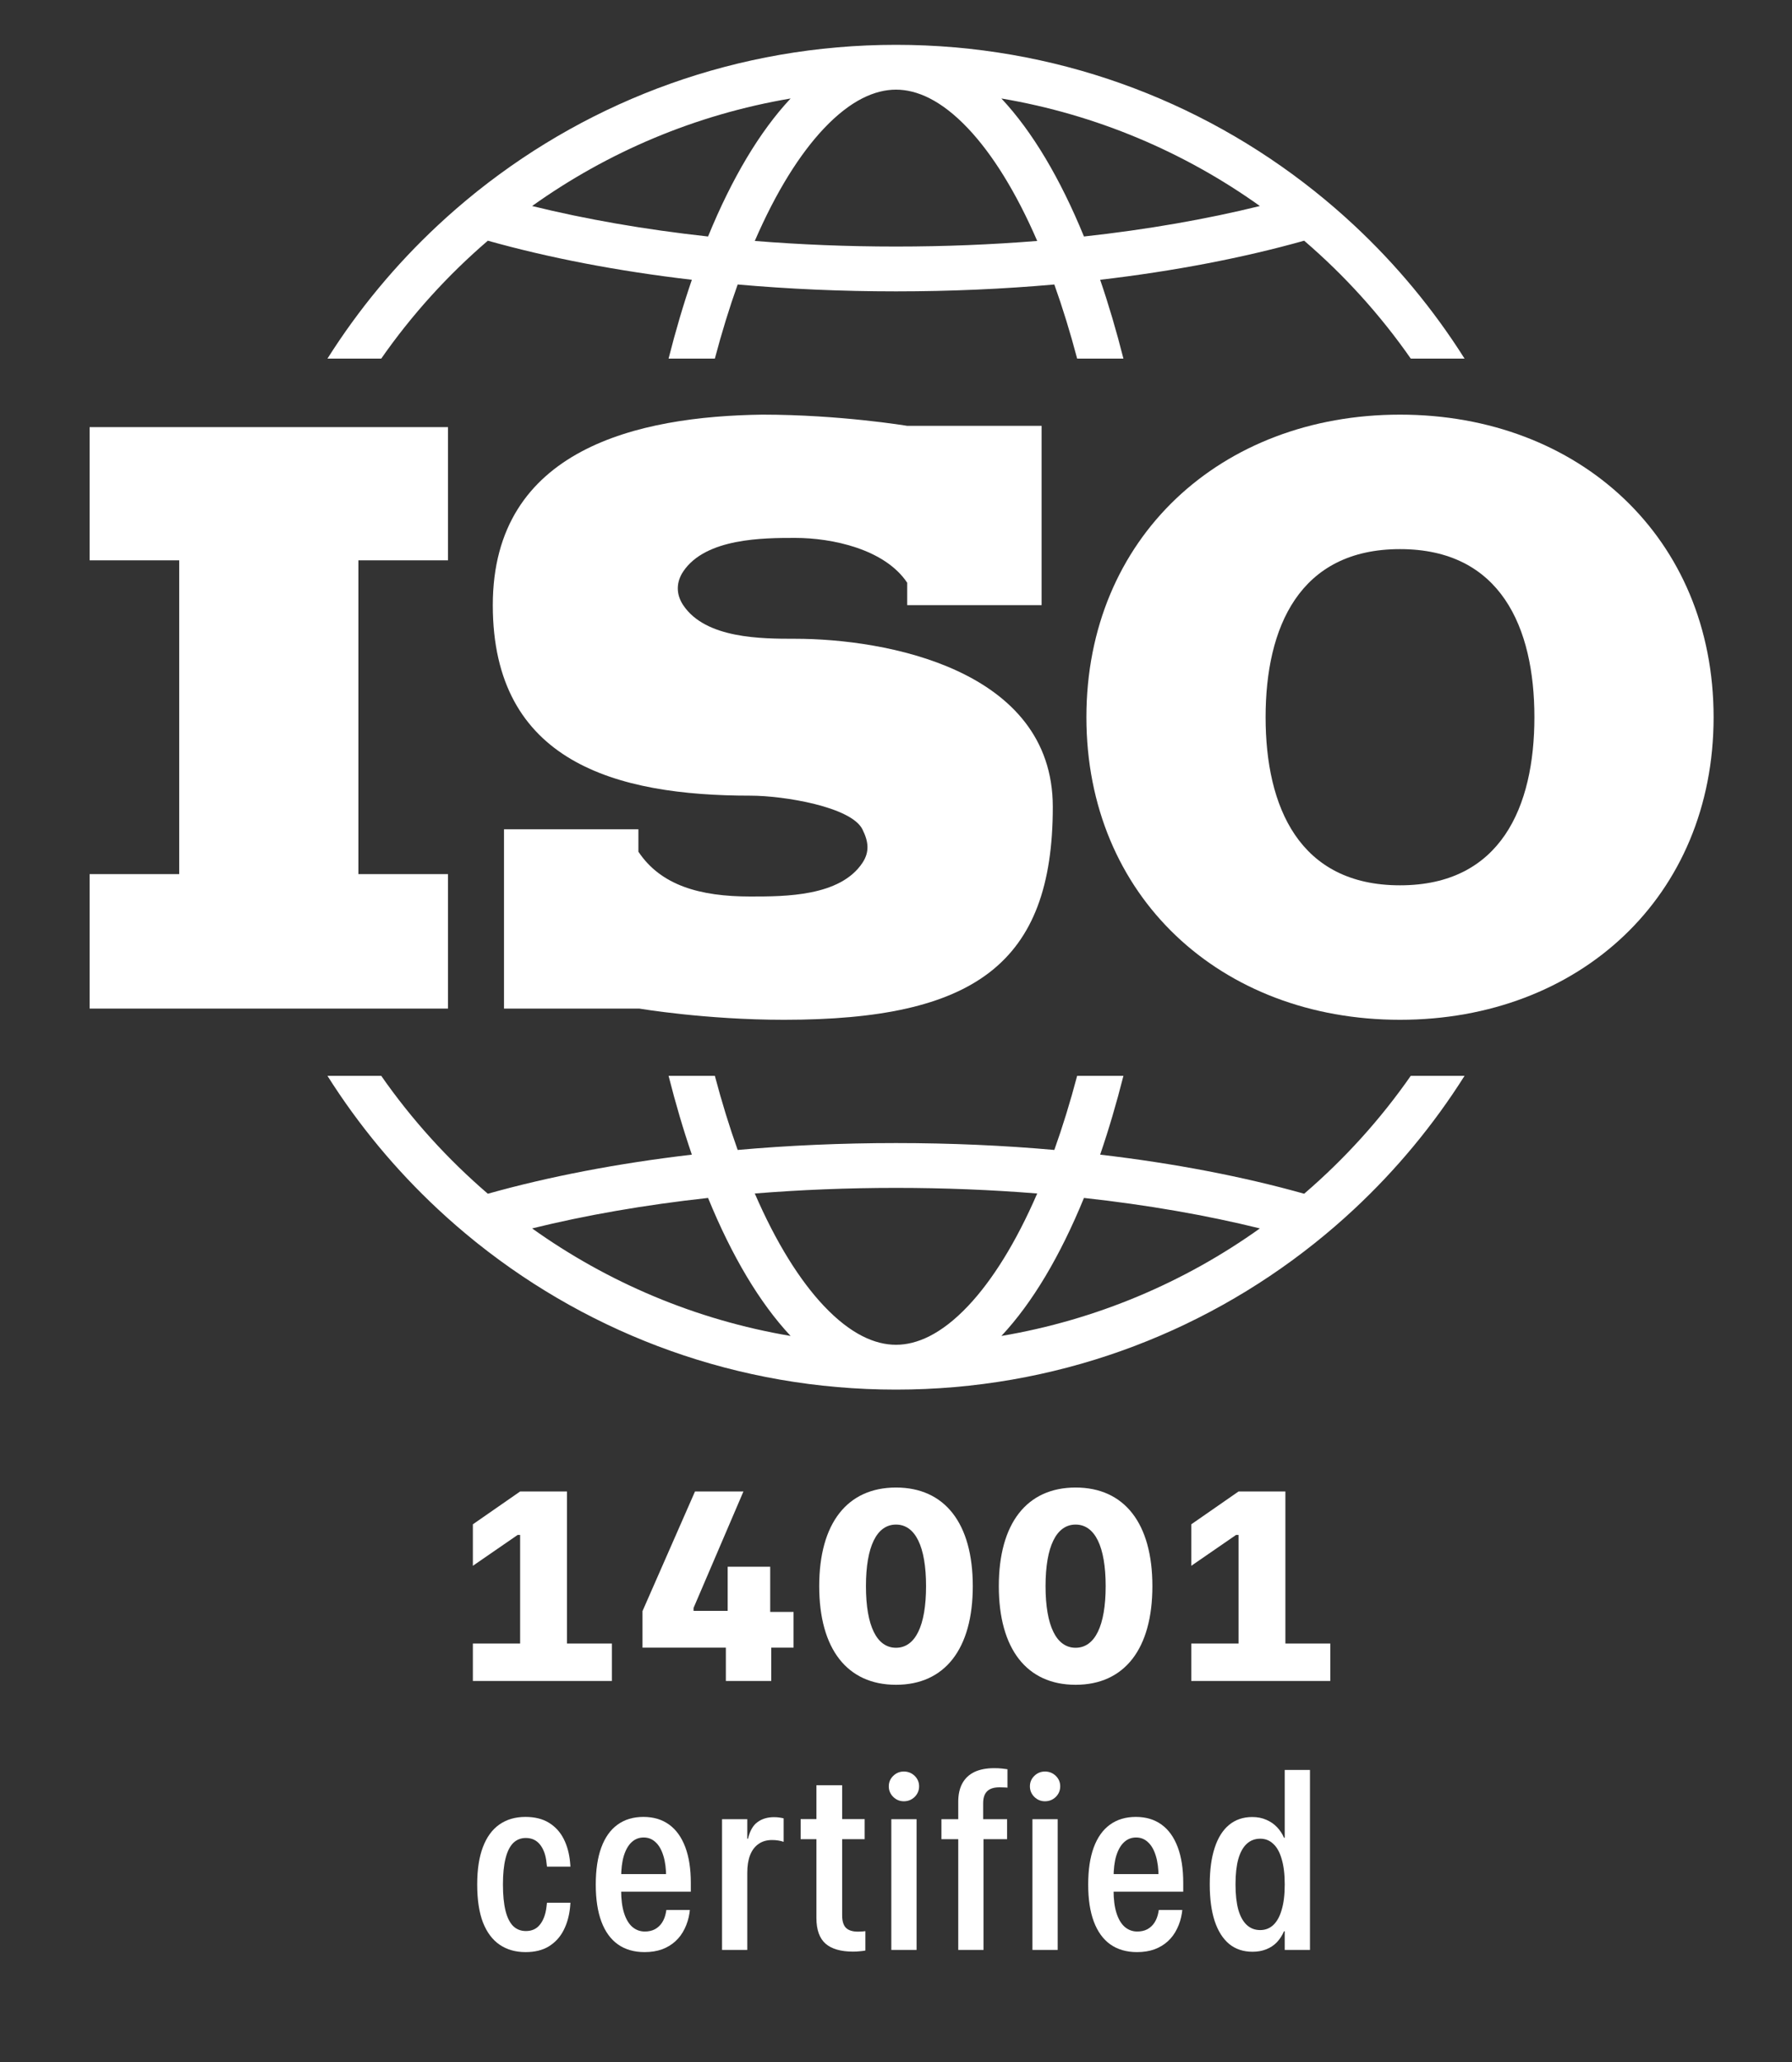
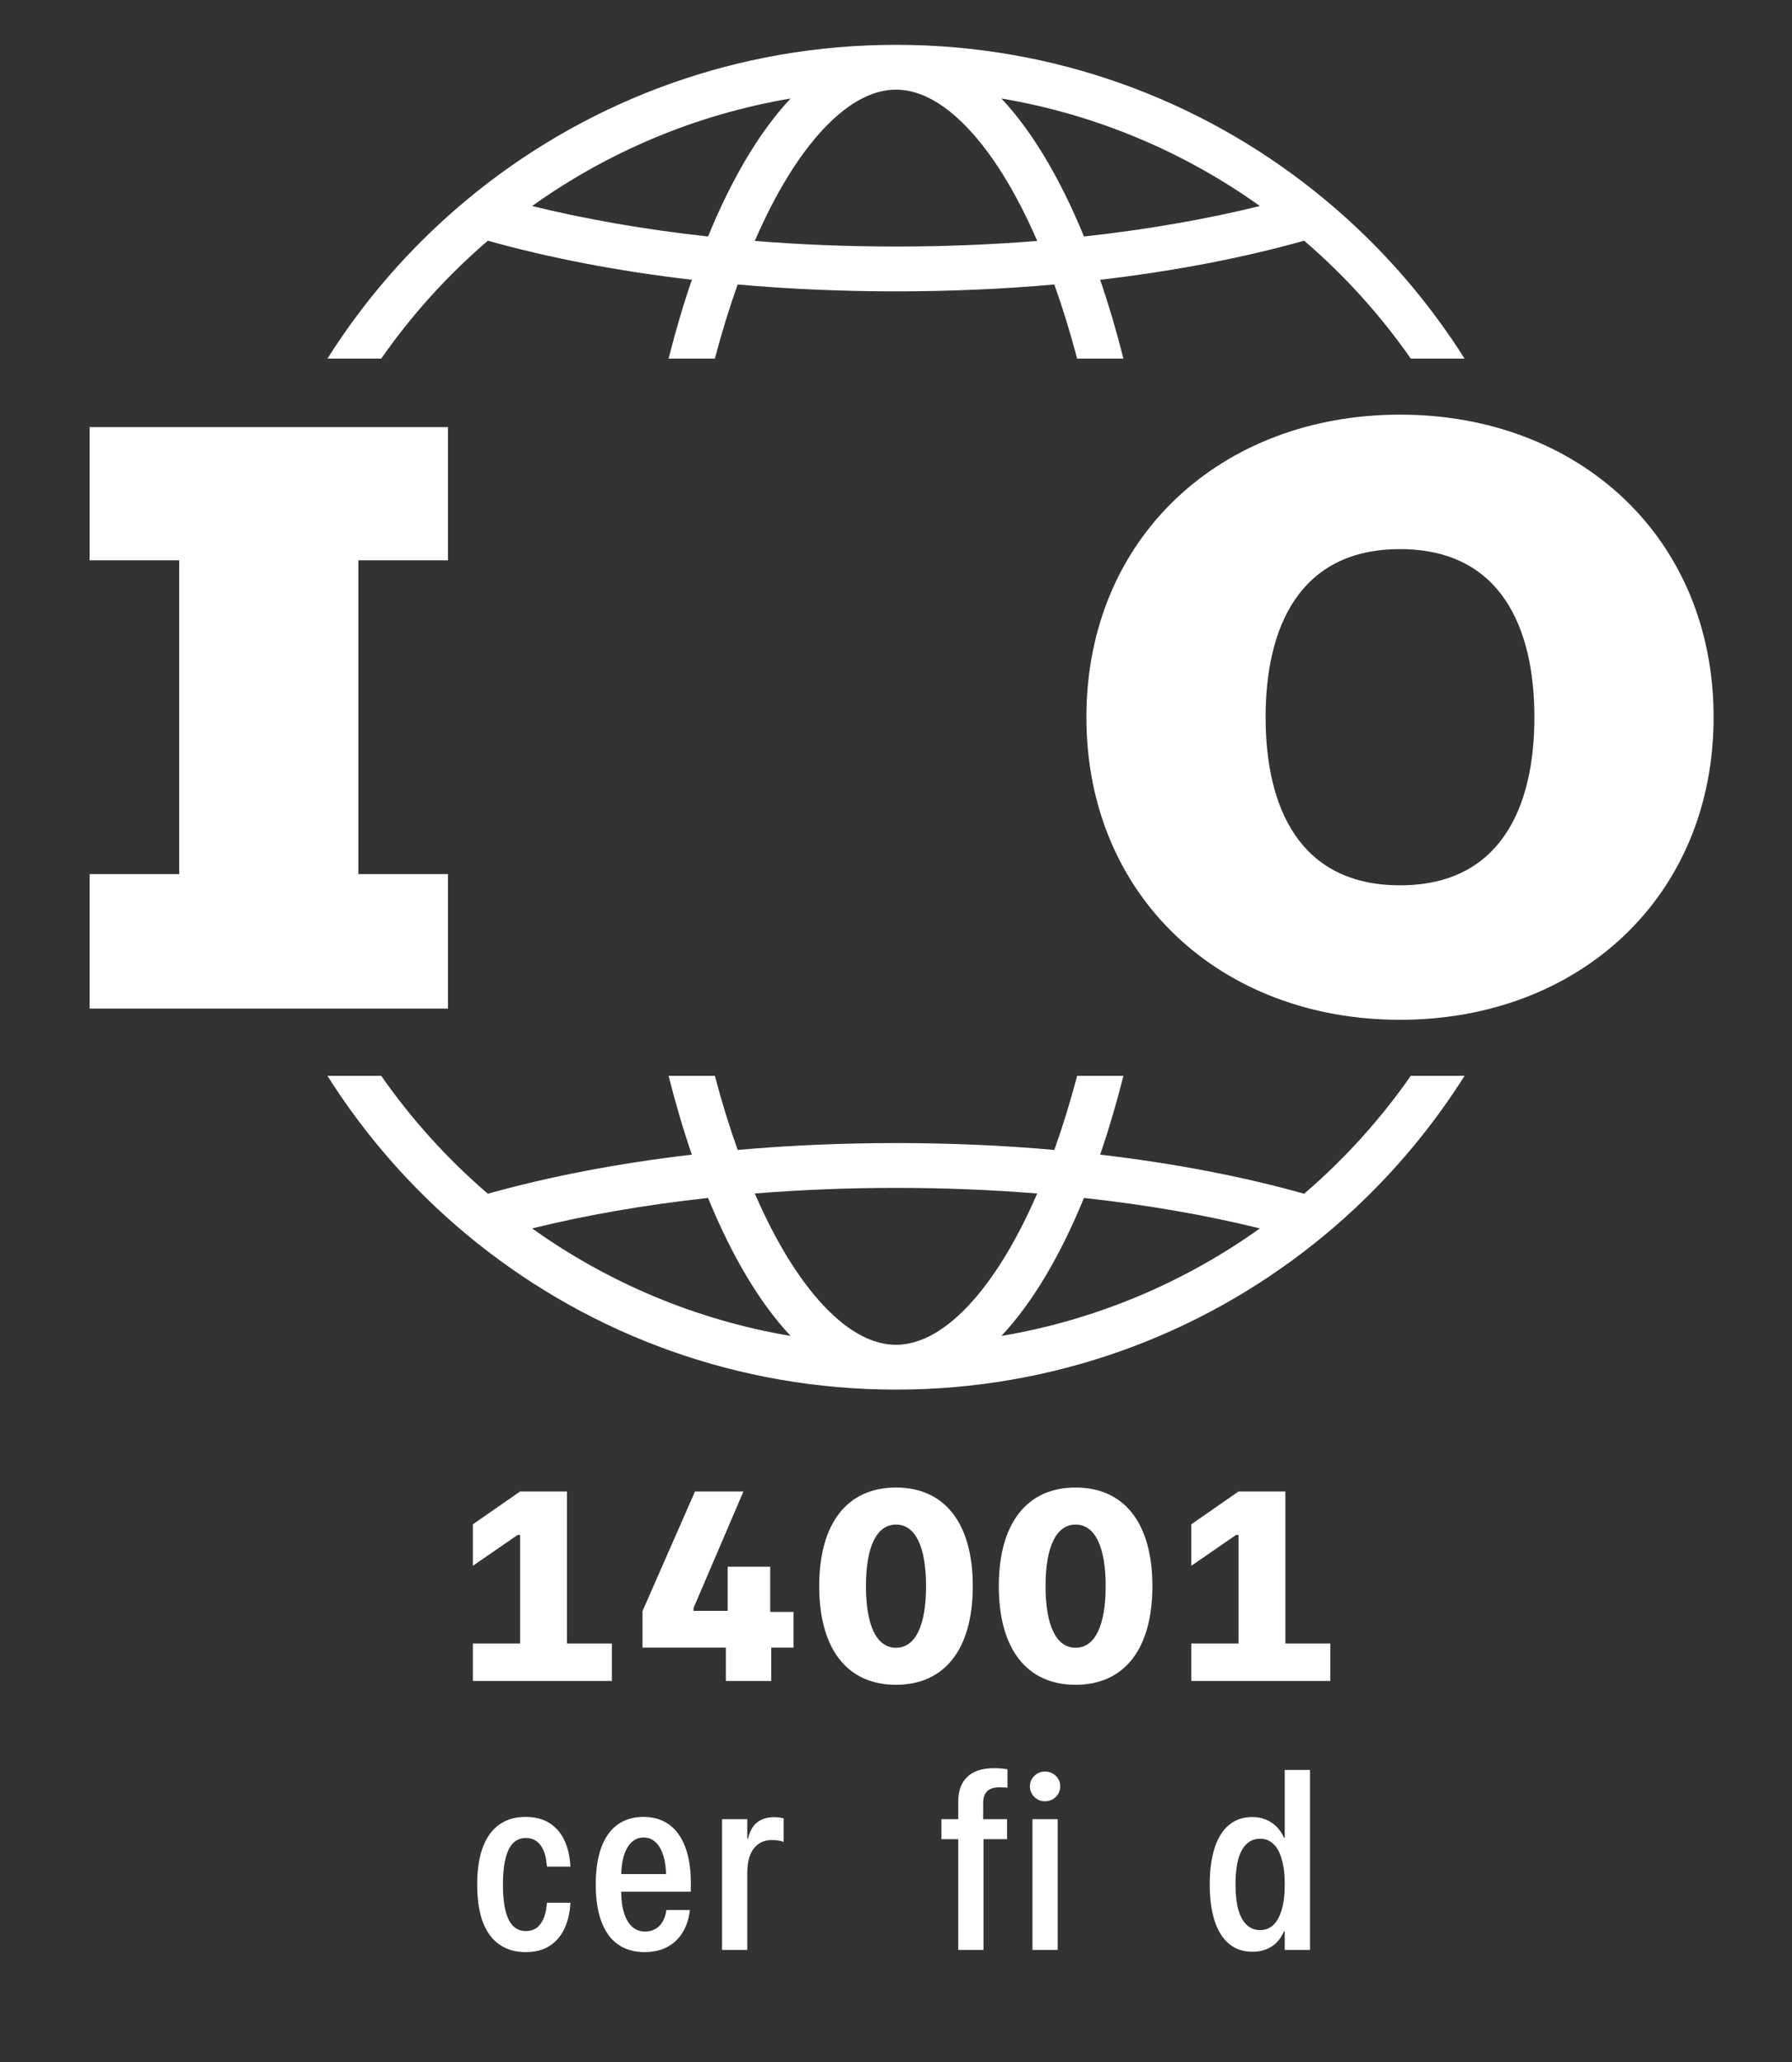
<svg xmlns="http://www.w3.org/2000/svg" width="80" height="92" viewBox="0 0 80 92" fill="none">
  <rect x="0" y="0" width="80" height="92" fill="#333333" stroke="none" />
  <path d="M4 45V39H8V25H4V19.057H20V25H16V39H20V45H4Z" fill="white" />
-   <path d="M35 45.5C31.5 45.5 28.542 45 28.542 45H22.5V37H28.5V38C29.5 39.5 31.235 40 33.5 40C35.047 40 37.5 40 38.5 38.5C38.833 38 38.769 37.538 38.5 37C38 36 35 35.5 33.5 35.5C27.5 35.5 22 34 22 27C22 20 28.518 18.573 34.034 18.5C37.5 18.5 40.5 19 40.5 19H46.5V27H40.5V26C39.5 24.5 37.153 24 35.5 24C34.1 24 31.5 24 30.5 25.5C30.19 25.965 30.167 26.5 30.5 27C31.5 28.5 34.007 28.5 35.5 28.5C39.5 28.5 47 29.841 47 36C47 43 43.5 45.5 35 45.5Z" fill="white" />
  <path d="M62.5 45.5C54.5 45.5 48.5 40 48.5 32C48.5 24 54.5 18.5 62.5 18.5C70.5 18.5 76.5 24 76.5 32C76.5 40 70.5 45.5 62.5 45.5ZM62.5 39.5C67 39.5 68.5 36 68.5 32C68.5 28 67 24.5 62.5 24.5C58 24.5 56.5 28 56.5 32C56.5 36 58 39.5 62.5 39.5Z" fill="white" />
  <path fill-rule="evenodd" clip-rule="evenodd" d="M31.913 48C32.222 49.169 32.563 50.274 32.932 51.307C35.198 51.106 37.565 51 40 51C42.435 51 44.802 51.106 47.068 51.307C47.437 50.274 47.778 49.169 48.087 48H50.153C49.84 49.236 49.493 50.411 49.114 51.517C52.439 51.905 55.512 52.5 58.221 53.261C60.02 51.717 61.622 49.949 62.981 48H65.382C63.997 50.192 62.337 52.192 60.449 53.951L60.436 53.963C59.87 54.49 59.283 54.996 58.676 55.479C53.552 59.561 47.061 62 40 62C32.939 62 26.448 59.561 21.323 55.479C21.298 55.458 21.272 55.438 21.246 55.417C21.23 55.404 21.213 55.39 21.196 55.377C20.631 54.922 20.082 54.446 19.551 53.951C17.663 52.192 16.003 50.192 14.618 48H17.019C18.378 49.949 19.98 51.717 21.779 53.261C24.488 52.5 27.561 51.905 30.886 51.517C30.507 50.411 30.16 49.236 29.847 48H31.913ZM43.218 58.268C42.018 59.537 40.93 60 40 60C39.07 60 37.982 59.537 36.782 58.268C35.703 57.127 34.645 55.442 33.696 53.25C35.72 53.087 37.829 53 40 53C42.171 53 44.28 53.087 46.304 53.25C45.355 55.442 44.297 57.127 43.218 58.268ZM44.705 59.606C46.086 58.134 47.333 56.033 48.391 53.448C51.228 53.759 53.87 54.222 56.245 54.808C52.877 57.212 48.954 58.888 44.705 59.606ZM35.295 59.606C31.046 58.888 27.123 57.212 23.755 54.808C26.13 54.222 28.772 53.759 31.61 53.448C32.667 56.033 33.914 58.134 35.295 59.606Z" fill="white" />
  <path fill-rule="evenodd" clip-rule="evenodd" d="M48.087 16C47.778 14.831 47.437 13.726 47.068 12.693C44.802 12.894 42.435 13 40 13C37.565 13 35.198 12.894 32.932 12.693C32.563 13.726 32.222 14.831 31.913 16H29.847C30.16 14.764 30.507 13.589 30.886 12.483C27.561 12.095 24.488 11.5 21.779 10.739C19.98 12.283 18.378 14.051 17.019 16H14.618C16.003 13.808 17.663 11.808 19.551 10.049C20.082 9.554 20.631 9.078 21.196 8.623C21.239 8.589 21.281 8.555 21.323 8.521C26.448 4.439 32.939 2 40 2C47.061 2 53.552 4.439 58.676 8.521C59.283 9.004 59.87 9.51 60.436 10.037L60.449 10.049C62.337 11.808 63.997 13.808 65.382 16H62.981C61.622 14.051 60.02 12.283 58.221 10.739C55.512 11.5 52.439 12.095 49.114 12.483C49.493 13.589 49.84 14.764 50.153 16H48.087ZM46.304 10.75C44.28 10.913 42.171 11 40 11C37.829 11 35.72 10.913 33.696 10.75C34.645 8.558 35.703 6.873 36.782 5.732C37.982 4.463 39.07 4 40 4C40.93 4 42.018 4.463 43.218 5.732C44.297 6.873 45.355 8.558 46.304 10.75ZM56.245 9.192C53.87 9.777 51.228 10.241 48.391 10.552C47.333 7.967 46.086 5.866 44.705 4.394C48.954 5.112 52.877 6.788 56.245 9.192ZM31.61 10.552C32.667 7.967 33.914 5.866 35.295 4.394C31.046 5.112 27.123 6.788 23.755 9.192C26.13 9.777 28.772 10.241 31.61 10.552Z" fill="white" />
  <path d="M27.316 75H21.11V73.33H23.22V68.484H23.109L21.11 69.861V68.01L23.22 66.545H25.312V73.33H27.316V75Z" fill="white" />
  <path d="M32.404 75V73.512H28.683V71.883L31.027 66.545H33.189L30.962 71.742V71.871H32.486V69.902H34.384V71.918H35.427V73.512H34.431V75H32.404Z" fill="white" />
  <path d="M40 75.17C37.82 75.17 36.572 73.57 36.572 70.769C36.572 67.969 37.82 66.369 40 66.369C42.18 66.369 43.428 67.969 43.428 70.769C43.428 73.57 42.18 75.17 40 75.17ZM40 73.518C40.861 73.518 41.342 72.539 41.342 70.769C41.342 69 40.861 68.022 40 68.022C39.139 68.022 38.658 69 38.658 70.769C38.658 72.539 39.139 73.518 40 73.518Z" fill="white" />
  <path d="M48.018 75.17C45.838 75.17 44.59 73.57 44.59 70.769C44.59 67.969 45.838 66.369 48.018 66.369C50.198 66.369 51.446 67.969 51.446 70.769C51.446 73.57 50.198 75.17 48.018 75.17ZM48.018 73.518C48.879 73.518 49.36 72.539 49.36 70.769C49.36 69 48.879 68.022 48.018 68.022C47.157 68.022 46.676 69 46.676 70.769C46.676 72.539 47.157 73.518 48.018 73.518Z" fill="white" />
  <path d="M59.388 75H53.182V73.33H55.292V68.484H55.181L53.182 69.861V68.01L55.292 66.545H57.384V73.33H59.388V75Z" fill="white" />
  <path d="M23.463 87.097C23.015 87.097 22.63 86.987 22.308 86.769C21.986 86.551 21.737 86.219 21.561 85.775C21.39 85.328 21.304 84.766 21.304 84.089V84.067C21.304 83.412 21.388 82.862 21.556 82.418C21.724 81.971 21.968 81.634 22.287 81.409C22.609 81.18 22.999 81.065 23.457 81.065C23.876 81.065 24.227 81.153 24.51 81.328C24.793 81.504 25.012 81.743 25.166 82.048C25.319 82.352 25.414 82.7 25.45 83.09L25.466 83.283H24.419L24.397 83.111C24.365 82.775 24.27 82.506 24.113 82.306C23.955 82.105 23.742 82.005 23.474 82.005C23.248 82.005 23.058 82.082 22.904 82.236C22.754 82.39 22.641 82.621 22.566 82.929C22.491 83.233 22.453 83.613 22.453 84.067V84.089C22.453 84.551 22.491 84.936 22.566 85.244C22.641 85.548 22.754 85.777 22.904 85.931C23.058 86.082 23.25 86.157 23.479 86.157C23.747 86.157 23.957 86.06 24.107 85.867C24.261 85.673 24.358 85.408 24.397 85.072L24.419 84.894H25.466L25.45 85.093C25.411 85.48 25.314 85.824 25.16 86.124C25.006 86.425 24.788 86.663 24.505 86.839C24.226 87.011 23.878 87.097 23.463 87.097Z" fill="white" />
  <path d="M28.777 87.097C28.308 87.097 27.911 86.982 27.585 86.753C27.263 86.524 27.017 86.185 26.849 85.738C26.681 85.29 26.597 84.741 26.597 84.089V84.078C26.597 83.426 26.679 82.877 26.844 82.429C27.009 81.982 27.248 81.643 27.564 81.414C27.882 81.181 28.269 81.065 28.724 81.065C29.175 81.065 29.558 81.18 29.873 81.409C30.188 81.638 30.428 81.973 30.593 82.413C30.758 82.85 30.84 83.382 30.84 84.008V84.4H27.204V83.616H30.292L29.739 84.336V83.783C29.739 83.392 29.698 83.065 29.615 82.8C29.533 82.531 29.417 82.329 29.266 82.193C29.119 82.053 28.942 81.983 28.735 81.983C28.527 81.983 28.348 82.053 28.197 82.193C28.047 82.332 27.931 82.537 27.848 82.805C27.769 83.07 27.73 83.396 27.73 83.783V84.341C27.73 84.742 27.773 85.079 27.859 85.351C27.945 85.623 28.067 85.829 28.224 85.969C28.385 86.108 28.573 86.178 28.788 86.178C28.96 86.178 29.11 86.144 29.239 86.076C29.368 86.005 29.474 85.906 29.556 85.781C29.639 85.652 29.696 85.503 29.728 85.335L29.75 85.217H30.797L30.781 85.356C30.741 85.611 30.668 85.845 30.561 86.06C30.457 86.275 30.321 86.459 30.152 86.613C29.984 86.767 29.785 86.887 29.556 86.973C29.327 87.055 29.067 87.097 28.777 87.097Z" fill="white" />
  <path d="M32.234 87V81.167H33.361V82.037H33.394C33.476 81.686 33.618 81.439 33.818 81.296C34.019 81.149 34.264 81.076 34.554 81.076C34.64 81.076 34.719 81.081 34.79 81.092C34.865 81.103 34.93 81.115 34.984 81.129V82.177C34.916 82.152 34.837 82.132 34.747 82.118C34.661 82.103 34.568 82.096 34.468 82.096C34.228 82.096 34.026 82.155 33.861 82.273C33.696 82.388 33.571 82.555 33.485 82.773C33.403 82.988 33.361 83.249 33.361 83.557V87H32.234Z" fill="white" />
-   <path d="M38.085 87.075C37.538 87.075 37.127 86.957 36.855 86.721C36.583 86.481 36.447 86.099 36.447 85.577V82.059H35.743V81.162H36.447V79.652H37.596V81.162H38.601V82.059H37.596V85.459C37.596 85.713 37.652 85.897 37.763 86.012C37.878 86.126 38.059 86.184 38.306 86.184C38.37 86.184 38.427 86.182 38.477 86.178C38.528 86.175 38.58 86.169 38.633 86.162V87.027C38.562 87.041 38.479 87.052 38.386 87.059C38.293 87.07 38.193 87.075 38.085 87.075Z" fill="white" />
-   <path d="M39.791 87V81.167H40.919V87H39.791ZM40.349 80.367C40.166 80.367 40.009 80.302 39.877 80.173C39.744 80.041 39.678 79.883 39.678 79.701C39.678 79.518 39.744 79.362 39.877 79.233C40.009 79.105 40.166 79.04 40.349 79.04C40.539 79.04 40.7 79.105 40.833 79.233C40.965 79.362 41.031 79.518 41.031 79.701C41.031 79.883 40.965 80.041 40.833 80.173C40.7 80.302 40.539 80.367 40.349 80.367Z" fill="white" />
  <path d="M42.779 87V82.059H42.028V81.167H42.779V80.388C42.779 80.062 42.84 79.788 42.962 79.566C43.084 79.344 43.263 79.176 43.499 79.061C43.739 78.947 44.035 78.89 44.385 78.89C44.514 78.89 44.627 78.895 44.724 78.906C44.82 78.916 44.905 78.927 44.976 78.938V79.76C44.93 79.753 44.876 79.749 44.815 79.749C44.754 79.745 44.69 79.744 44.622 79.744C44.371 79.744 44.187 79.803 44.069 79.921C43.95 80.035 43.891 80.215 43.891 80.458V81.167H44.96V82.059H43.907V87H42.779Z" fill="white" />
  <path d="M46.091 87V81.167H47.218V87H46.091ZM46.649 80.367C46.467 80.367 46.309 80.302 46.176 80.173C46.044 80.041 45.978 79.883 45.978 79.701C45.978 79.518 46.044 79.362 46.176 79.233C46.309 79.105 46.467 79.04 46.649 79.04C46.839 79.04 47 79.105 47.133 79.233C47.265 79.362 47.331 79.518 47.331 79.701C47.331 79.883 47.265 80.041 47.133 80.173C47 80.302 46.839 80.367 46.649 80.367Z" fill="white" />
-   <path d="M50.761 87.097C50.292 87.097 49.894 86.982 49.568 86.753C49.246 86.524 49.001 86.185 48.832 85.738C48.664 85.29 48.58 84.741 48.58 84.089V84.078C48.58 83.426 48.662 82.877 48.827 82.429C48.992 81.982 49.232 81.643 49.547 81.414C49.865 81.181 50.252 81.065 50.707 81.065C51.158 81.065 51.541 81.18 51.856 81.409C52.172 81.638 52.411 81.973 52.576 82.413C52.741 82.85 52.823 83.382 52.823 84.008V84.4H49.187V83.616H52.275L51.722 84.336V83.783C51.722 83.392 51.681 83.065 51.599 82.8C51.516 82.531 51.4 82.329 51.249 82.193C51.103 82.053 50.925 81.983 50.718 81.983C50.51 81.983 50.331 82.053 50.181 82.193C50.03 82.332 49.914 82.537 49.831 82.805C49.753 83.07 49.713 83.396 49.713 83.783V84.341C49.713 84.742 49.756 85.079 49.842 85.351C49.928 85.623 50.05 85.829 50.207 85.969C50.369 86.108 50.557 86.178 50.771 86.178C50.943 86.178 51.094 86.144 51.223 86.076C51.352 86.005 51.457 85.906 51.539 85.781C51.622 85.652 51.679 85.503 51.711 85.335L51.733 85.217H52.78L52.764 85.356C52.725 85.611 52.651 85.845 52.544 86.06C52.44 86.275 52.304 86.459 52.136 86.613C51.967 86.767 51.769 86.887 51.539 86.973C51.31 87.055 51.051 87.097 50.761 87.097Z" fill="white" />
  <path d="M55.914 87.081C55.506 87.081 55.16 86.966 54.877 86.737C54.595 86.504 54.378 86.164 54.228 85.716C54.081 85.269 54.007 84.723 54.007 84.078V84.067C54.007 83.426 54.081 82.884 54.228 82.44C54.374 81.992 54.589 81.652 54.872 81.419C55.155 81.187 55.499 81.07 55.903 81.07C56.14 81.07 56.349 81.112 56.532 81.194C56.718 81.273 56.877 81.382 57.01 81.522C57.142 81.661 57.246 81.819 57.321 81.994H57.354V78.97H58.481V87H57.354V86.168H57.321C57.239 86.357 57.132 86.522 56.999 86.662C56.867 86.798 56.709 86.901 56.526 86.973C56.344 87.045 56.14 87.081 55.914 87.081ZM56.258 86.114C56.487 86.114 56.682 86.039 56.843 85.888C57.008 85.734 57.133 85.507 57.219 85.206C57.309 84.905 57.354 84.531 57.354 84.084V84.073C57.354 83.625 57.309 83.251 57.219 82.95C57.133 82.646 57.008 82.418 56.843 82.268C56.682 82.114 56.489 82.037 56.263 82.037C56.023 82.037 55.821 82.114 55.656 82.268C55.492 82.418 55.366 82.646 55.28 82.95C55.198 83.251 55.157 83.623 55.157 84.067V84.078C55.157 84.522 55.198 84.896 55.28 85.201C55.366 85.501 55.492 85.729 55.656 85.883C55.821 86.037 56.022 86.114 56.258 86.114Z" fill="white" />
</svg>